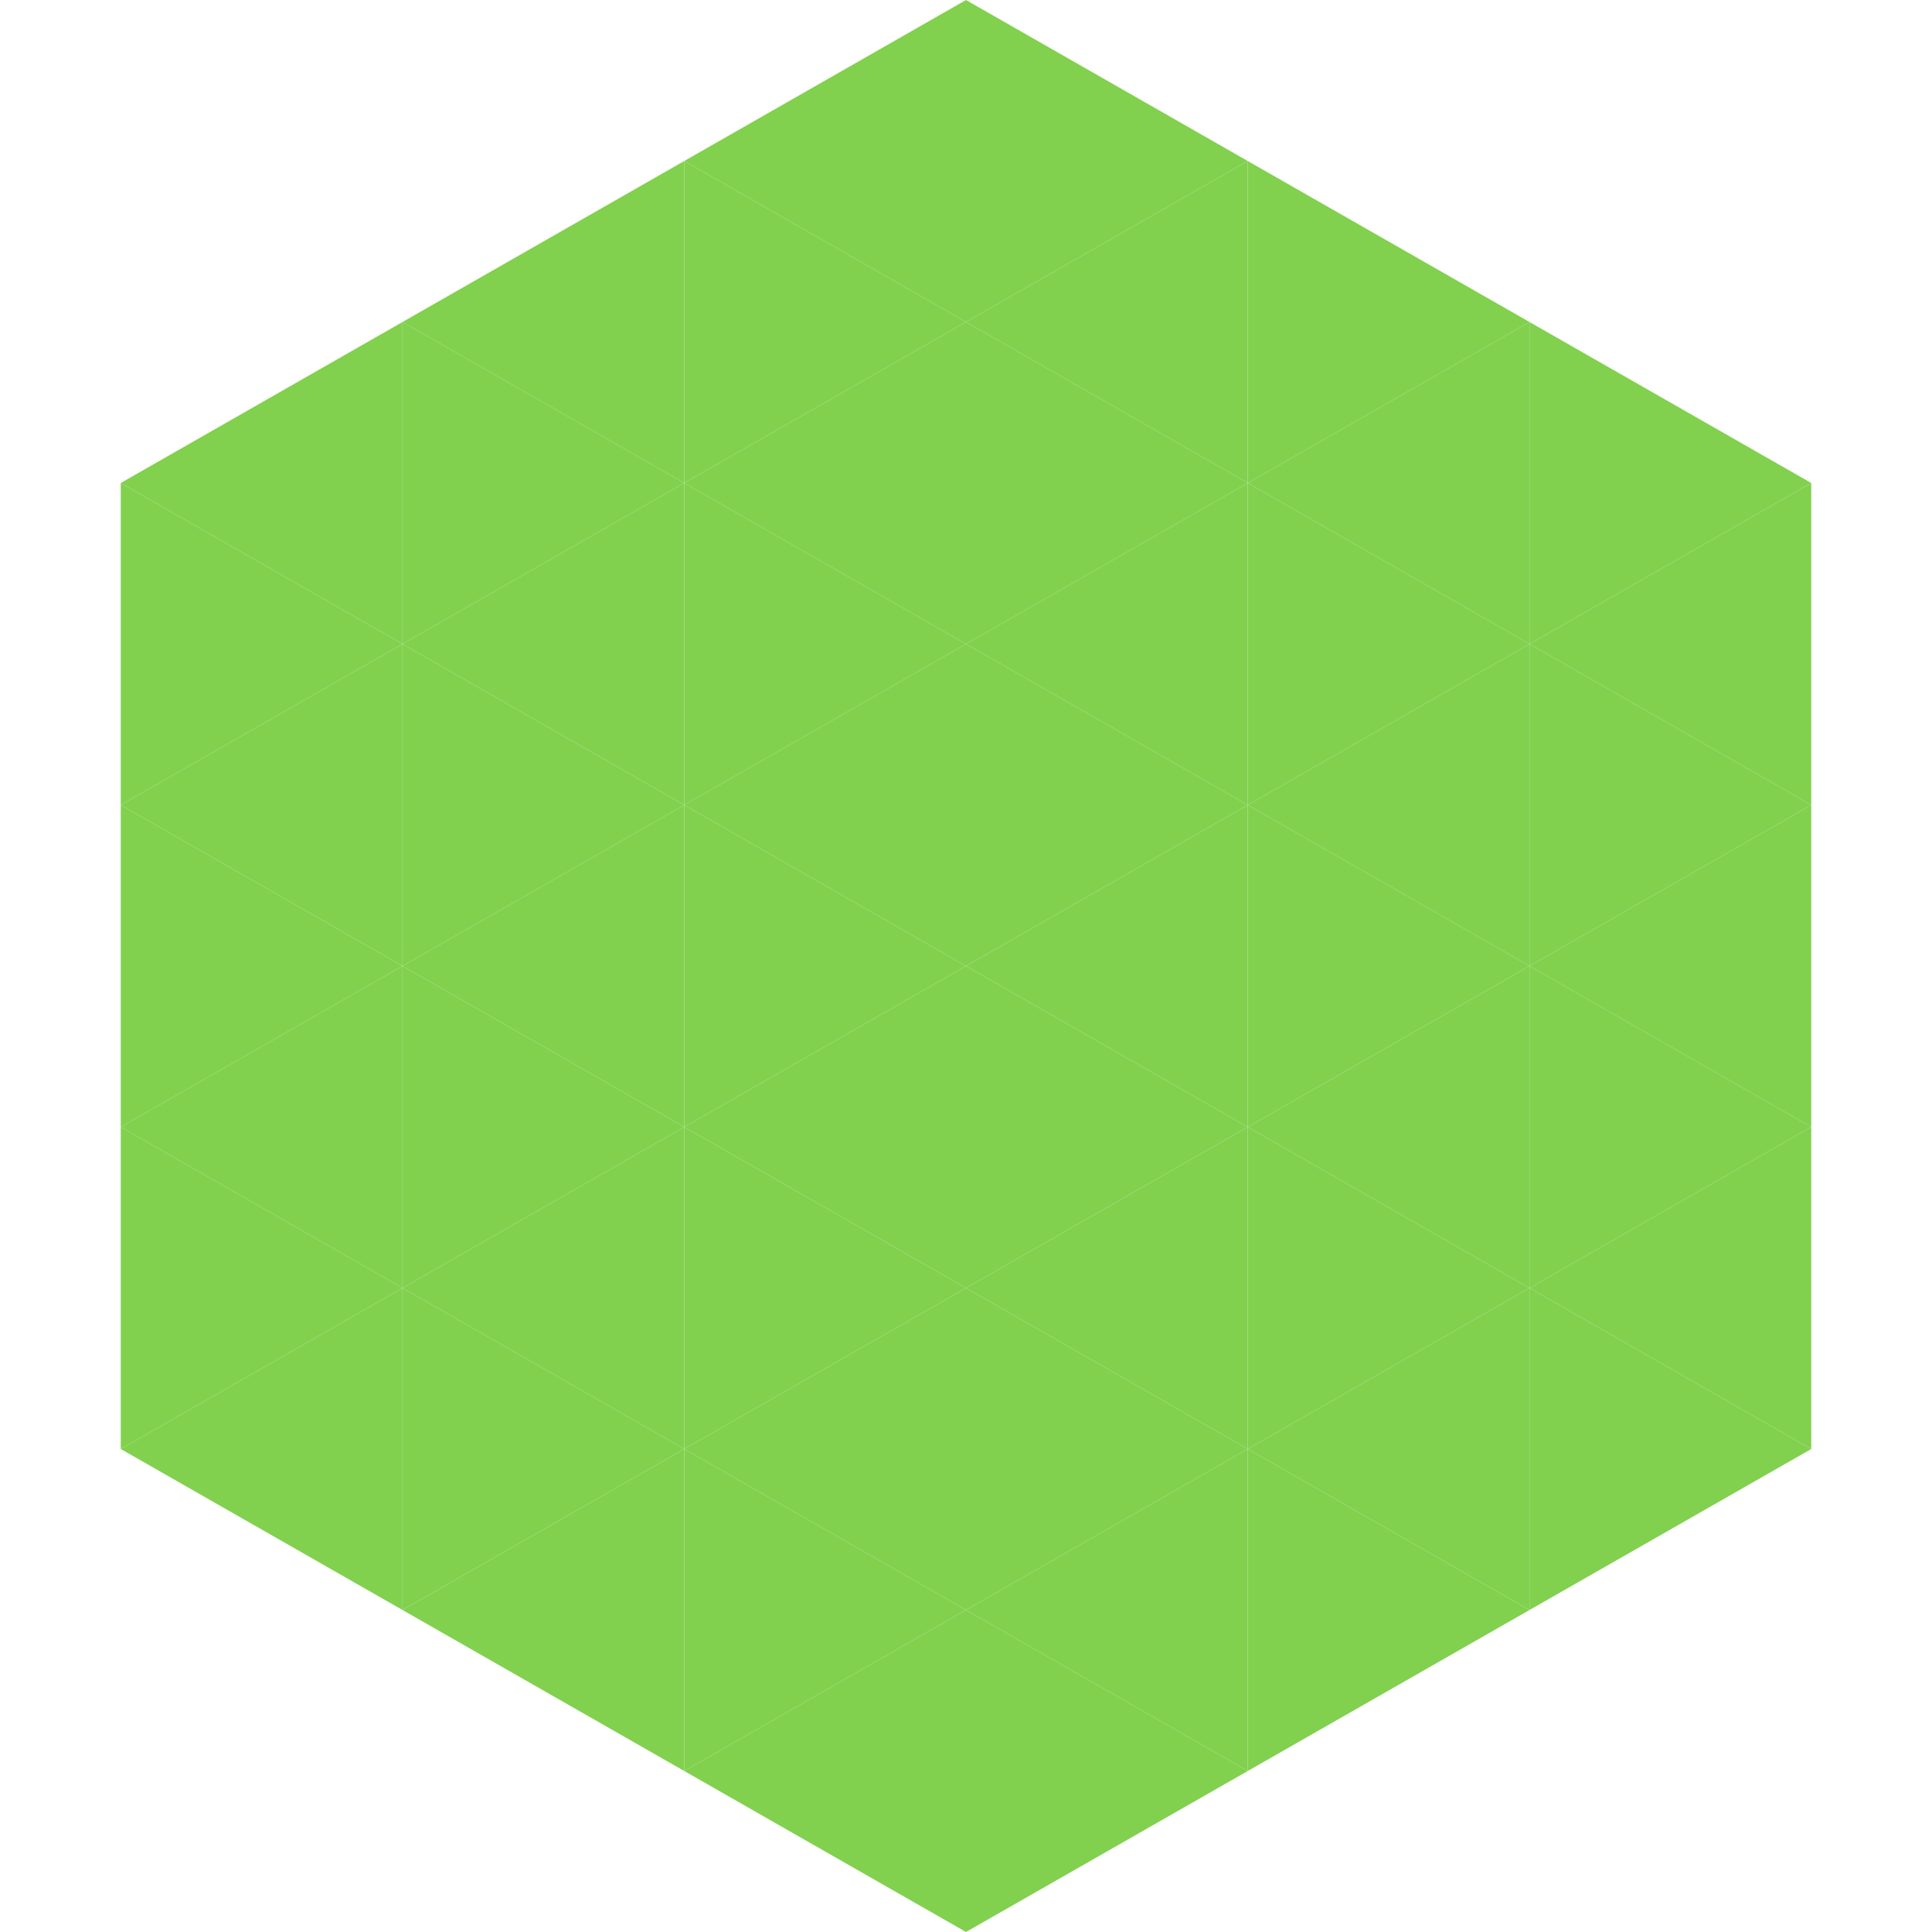
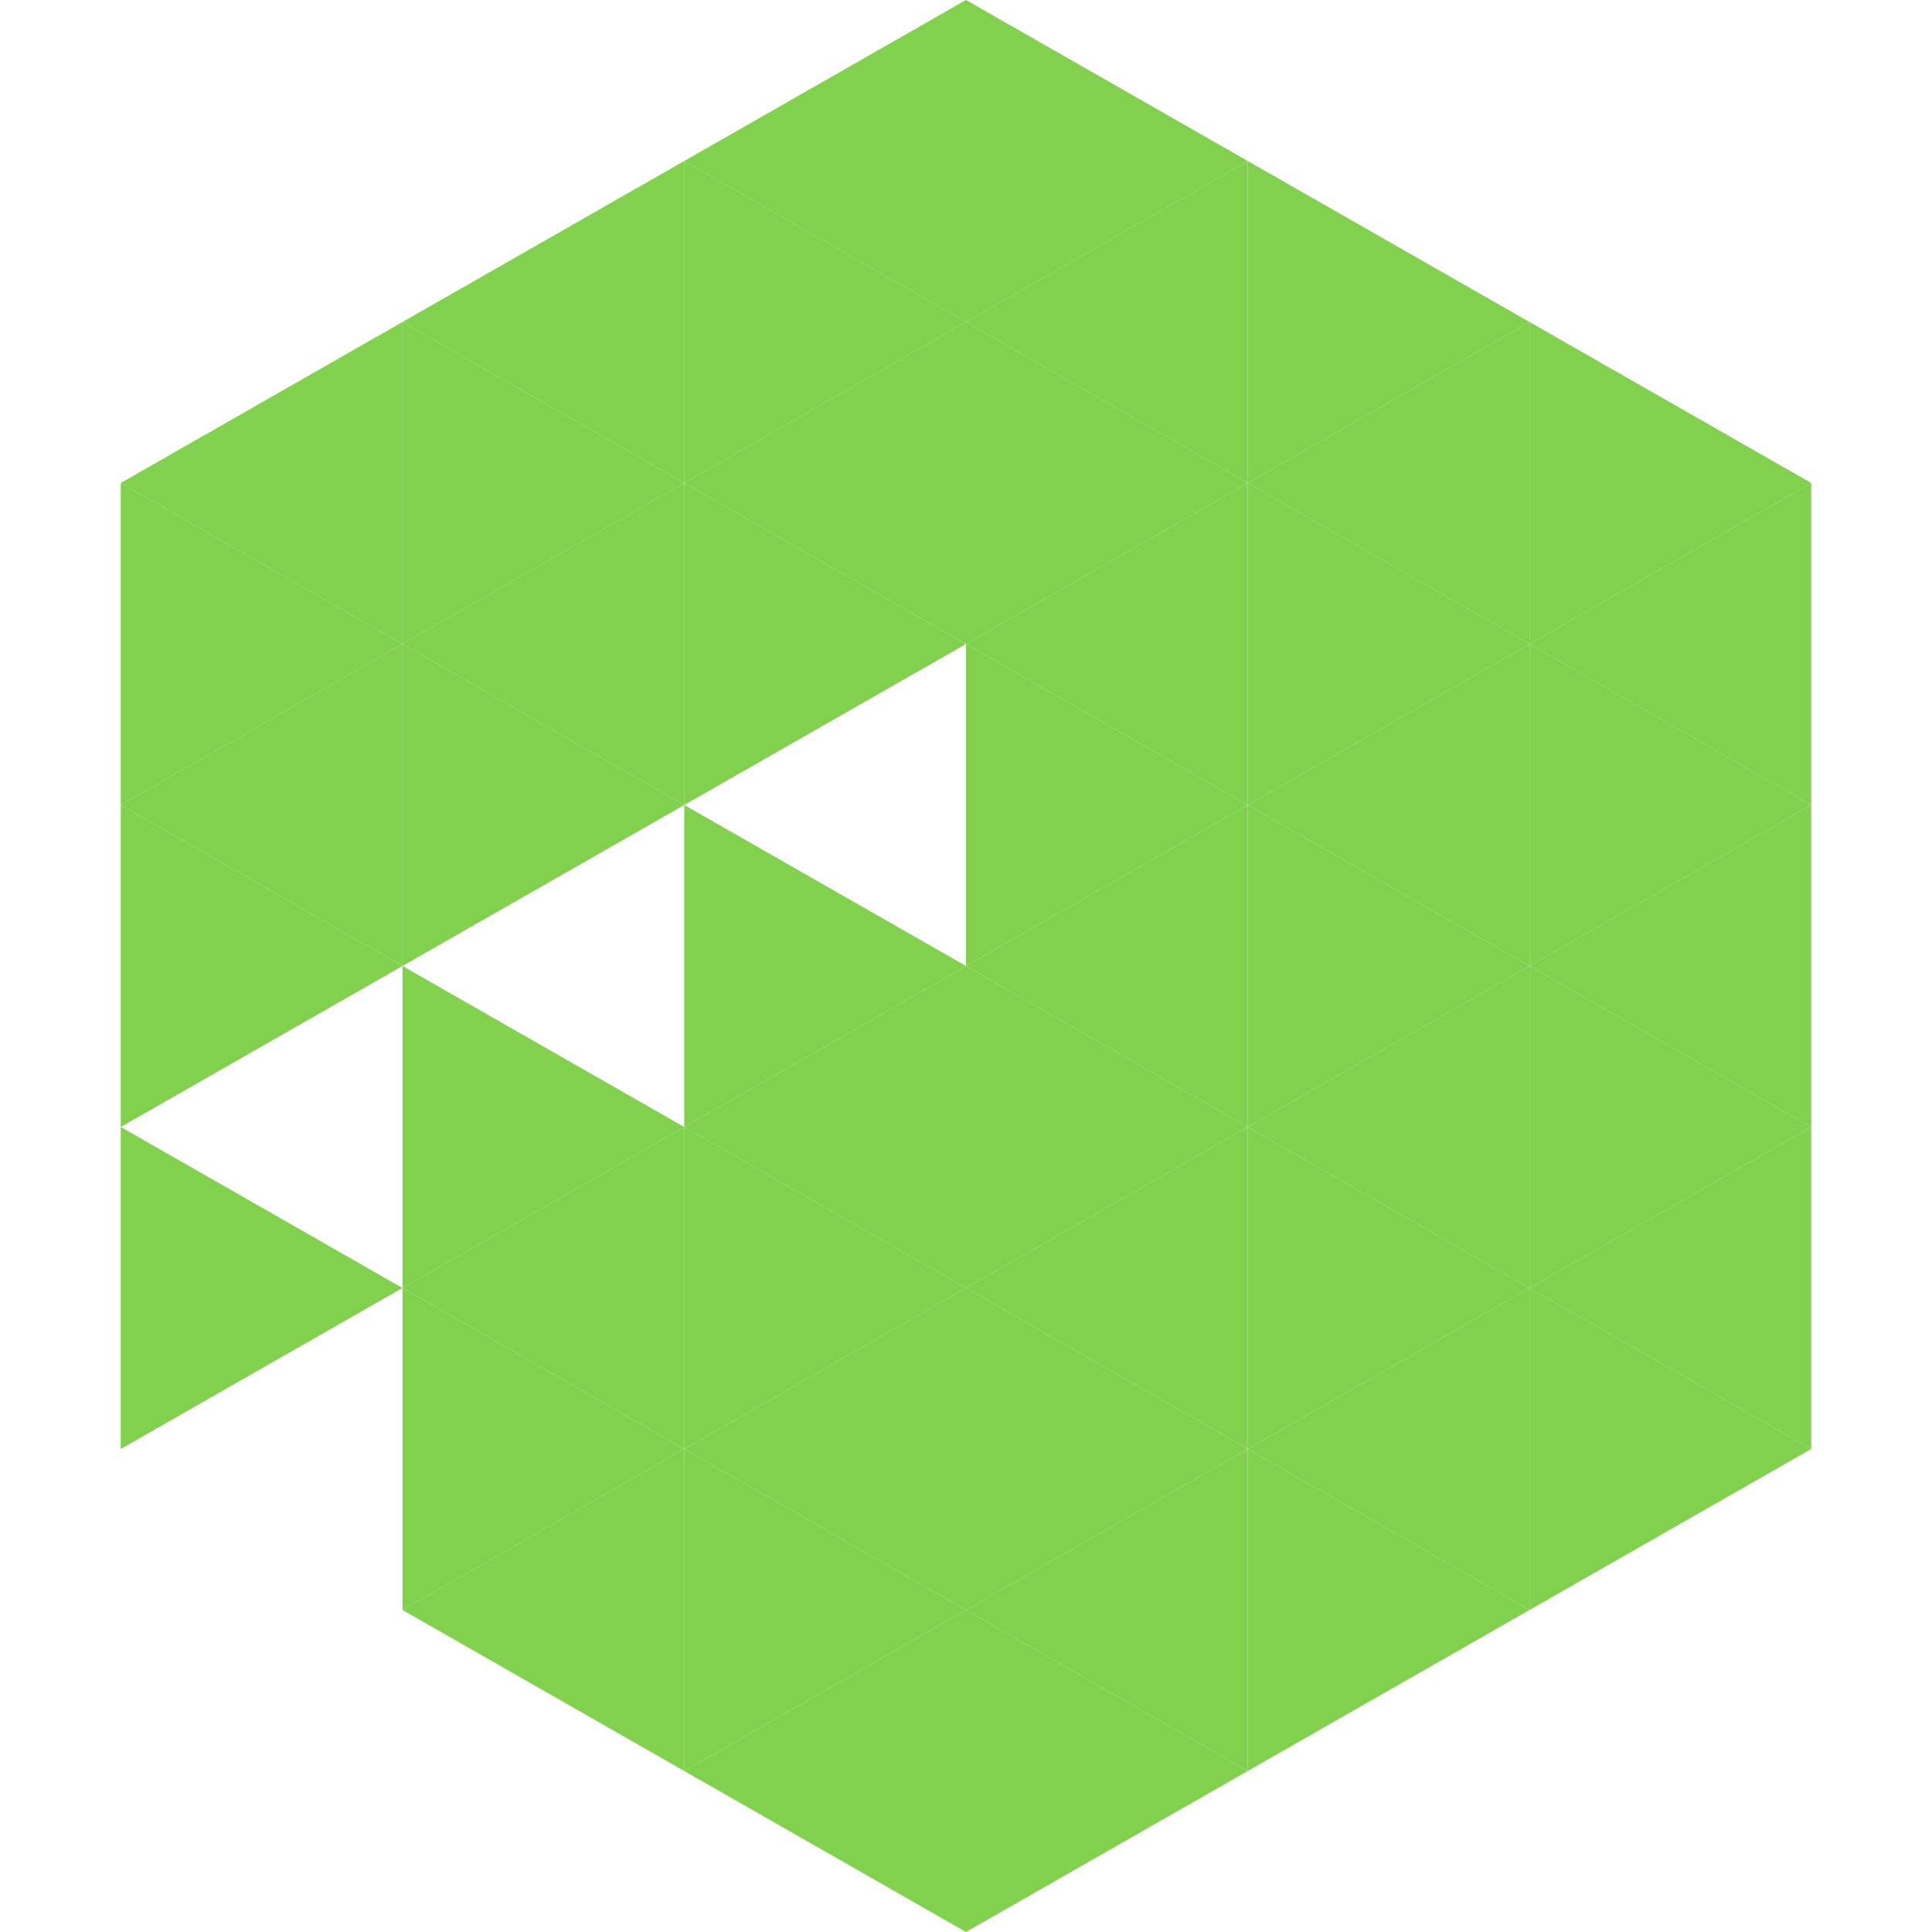
<svg xmlns="http://www.w3.org/2000/svg" width="240" height="240">
  <polygon points="50,40 15,60 50,80" style="fill:rgb(129,209,79)" />
  <polygon points="190,40 225,60 190,80" style="fill:rgb(129,209,79)" />
  <polygon points="15,60 50,80 15,100" style="fill:rgb(129,209,79)" />
  <polygon points="225,60 190,80 225,100" style="fill:rgb(129,209,79)" />
  <polygon points="50,80 15,100 50,120" style="fill:rgb(129,209,79)" />
  <polygon points="190,80 225,100 190,120" style="fill:rgb(129,209,79)" />
  <polygon points="15,100 50,120 15,140" style="fill:rgb(129,209,79)" />
  <polygon points="225,100 190,120 225,140" style="fill:rgb(129,209,79)" />
-   <polygon points="50,120 15,140 50,160" style="fill:rgb(129,209,79)" />
  <polygon points="190,120 225,140 190,160" style="fill:rgb(129,209,79)" />
  <polygon points="15,140 50,160 15,180" style="fill:rgb(129,209,79)" />
  <polygon points="225,140 190,160 225,180" style="fill:rgb(129,209,79)" />
-   <polygon points="50,160 15,180 50,200" style="fill:rgb(129,209,79)" />
  <polygon points="190,160 225,180 190,200" style="fill:rgb(129,209,79)" />
  <polygon points="15,180 50,200 15,220" style="fill:rgb(255,255,255); fill-opacity:0" />
  <polygon points="225,180 190,200 225,220" style="fill:rgb(255,255,255); fill-opacity:0" />
  <polygon points="50,0 85,20 50,40" style="fill:rgb(255,255,255); fill-opacity:0" />
  <polygon points="190,0 155,20 190,40" style="fill:rgb(255,255,255); fill-opacity:0" />
  <polygon points="85,20 50,40 85,60" style="fill:rgb(129,209,79)" />
  <polygon points="155,20 190,40 155,60" style="fill:rgb(129,209,79)" />
  <polygon points="50,40 85,60 50,80" style="fill:rgb(129,209,79)" />
  <polygon points="190,40 155,60 190,80" style="fill:rgb(129,209,79)" />
  <polygon points="85,60 50,80 85,100" style="fill:rgb(129,209,79)" />
  <polygon points="155,60 190,80 155,100" style="fill:rgb(129,209,79)" />
  <polygon points="50,80 85,100 50,120" style="fill:rgb(129,209,79)" />
  <polygon points="190,80 155,100 190,120" style="fill:rgb(129,209,79)" />
-   <polygon points="85,100 50,120 85,140" style="fill:rgb(129,209,79)" />
  <polygon points="155,100 190,120 155,140" style="fill:rgb(129,209,79)" />
  <polygon points="50,120 85,140 50,160" style="fill:rgb(129,209,79)" />
  <polygon points="190,120 155,140 190,160" style="fill:rgb(129,209,79)" />
  <polygon points="85,140 50,160 85,180" style="fill:rgb(129,209,79)" />
  <polygon points="155,140 190,160 155,180" style="fill:rgb(129,209,79)" />
  <polygon points="50,160 85,180 50,200" style="fill:rgb(129,209,79)" />
  <polygon points="190,160 155,180 190,200" style="fill:rgb(129,209,79)" />
  <polygon points="85,180 50,200 85,220" style="fill:rgb(129,209,79)" />
  <polygon points="155,180 190,200 155,220" style="fill:rgb(129,209,79)" />
  <polygon points="120,0 85,20 120,40" style="fill:rgb(129,209,79)" />
  <polygon points="120,0 155,20 120,40" style="fill:rgb(129,209,79)" />
  <polygon points="85,20 120,40 85,60" style="fill:rgb(129,209,79)" />
  <polygon points="155,20 120,40 155,60" style="fill:rgb(129,209,79)" />
  <polygon points="120,40 85,60 120,80" style="fill:rgb(129,209,79)" />
  <polygon points="120,40 155,60 120,80" style="fill:rgb(129,209,79)" />
  <polygon points="85,60 120,80 85,100" style="fill:rgb(129,209,79)" />
  <polygon points="155,60 120,80 155,100" style="fill:rgb(129,209,79)" />
-   <polygon points="120,80 85,100 120,120" style="fill:rgb(129,209,79)" />
  <polygon points="120,80 155,100 120,120" style="fill:rgb(129,209,79)" />
  <polygon points="85,100 120,120 85,140" style="fill:rgb(129,209,79)" />
  <polygon points="155,100 120,120 155,140" style="fill:rgb(129,209,79)" />
  <polygon points="120,120 85,140 120,160" style="fill:rgb(129,209,79)" />
  <polygon points="120,120 155,140 120,160" style="fill:rgb(129,209,79)" />
  <polygon points="85,140 120,160 85,180" style="fill:rgb(129,209,79)" />
  <polygon points="155,140 120,160 155,180" style="fill:rgb(129,209,79)" />
  <polygon points="120,160 85,180 120,200" style="fill:rgb(129,209,79)" />
  <polygon points="120,160 155,180 120,200" style="fill:rgb(129,209,79)" />
  <polygon points="85,180 120,200 85,220" style="fill:rgb(129,209,79)" />
  <polygon points="155,180 120,200 155,220" style="fill:rgb(129,209,79)" />
  <polygon points="120,200 85,220 120,240" style="fill:rgb(129,209,79)" />
  <polygon points="120,200 155,220 120,240" style="fill:rgb(129,209,79)" />
  <polygon points="85,220 120,240 85,260" style="fill:rgb(255,255,255); fill-opacity:0" />
  <polygon points="155,220 120,240 155,260" style="fill:rgb(255,255,255); fill-opacity:0" />
</svg>